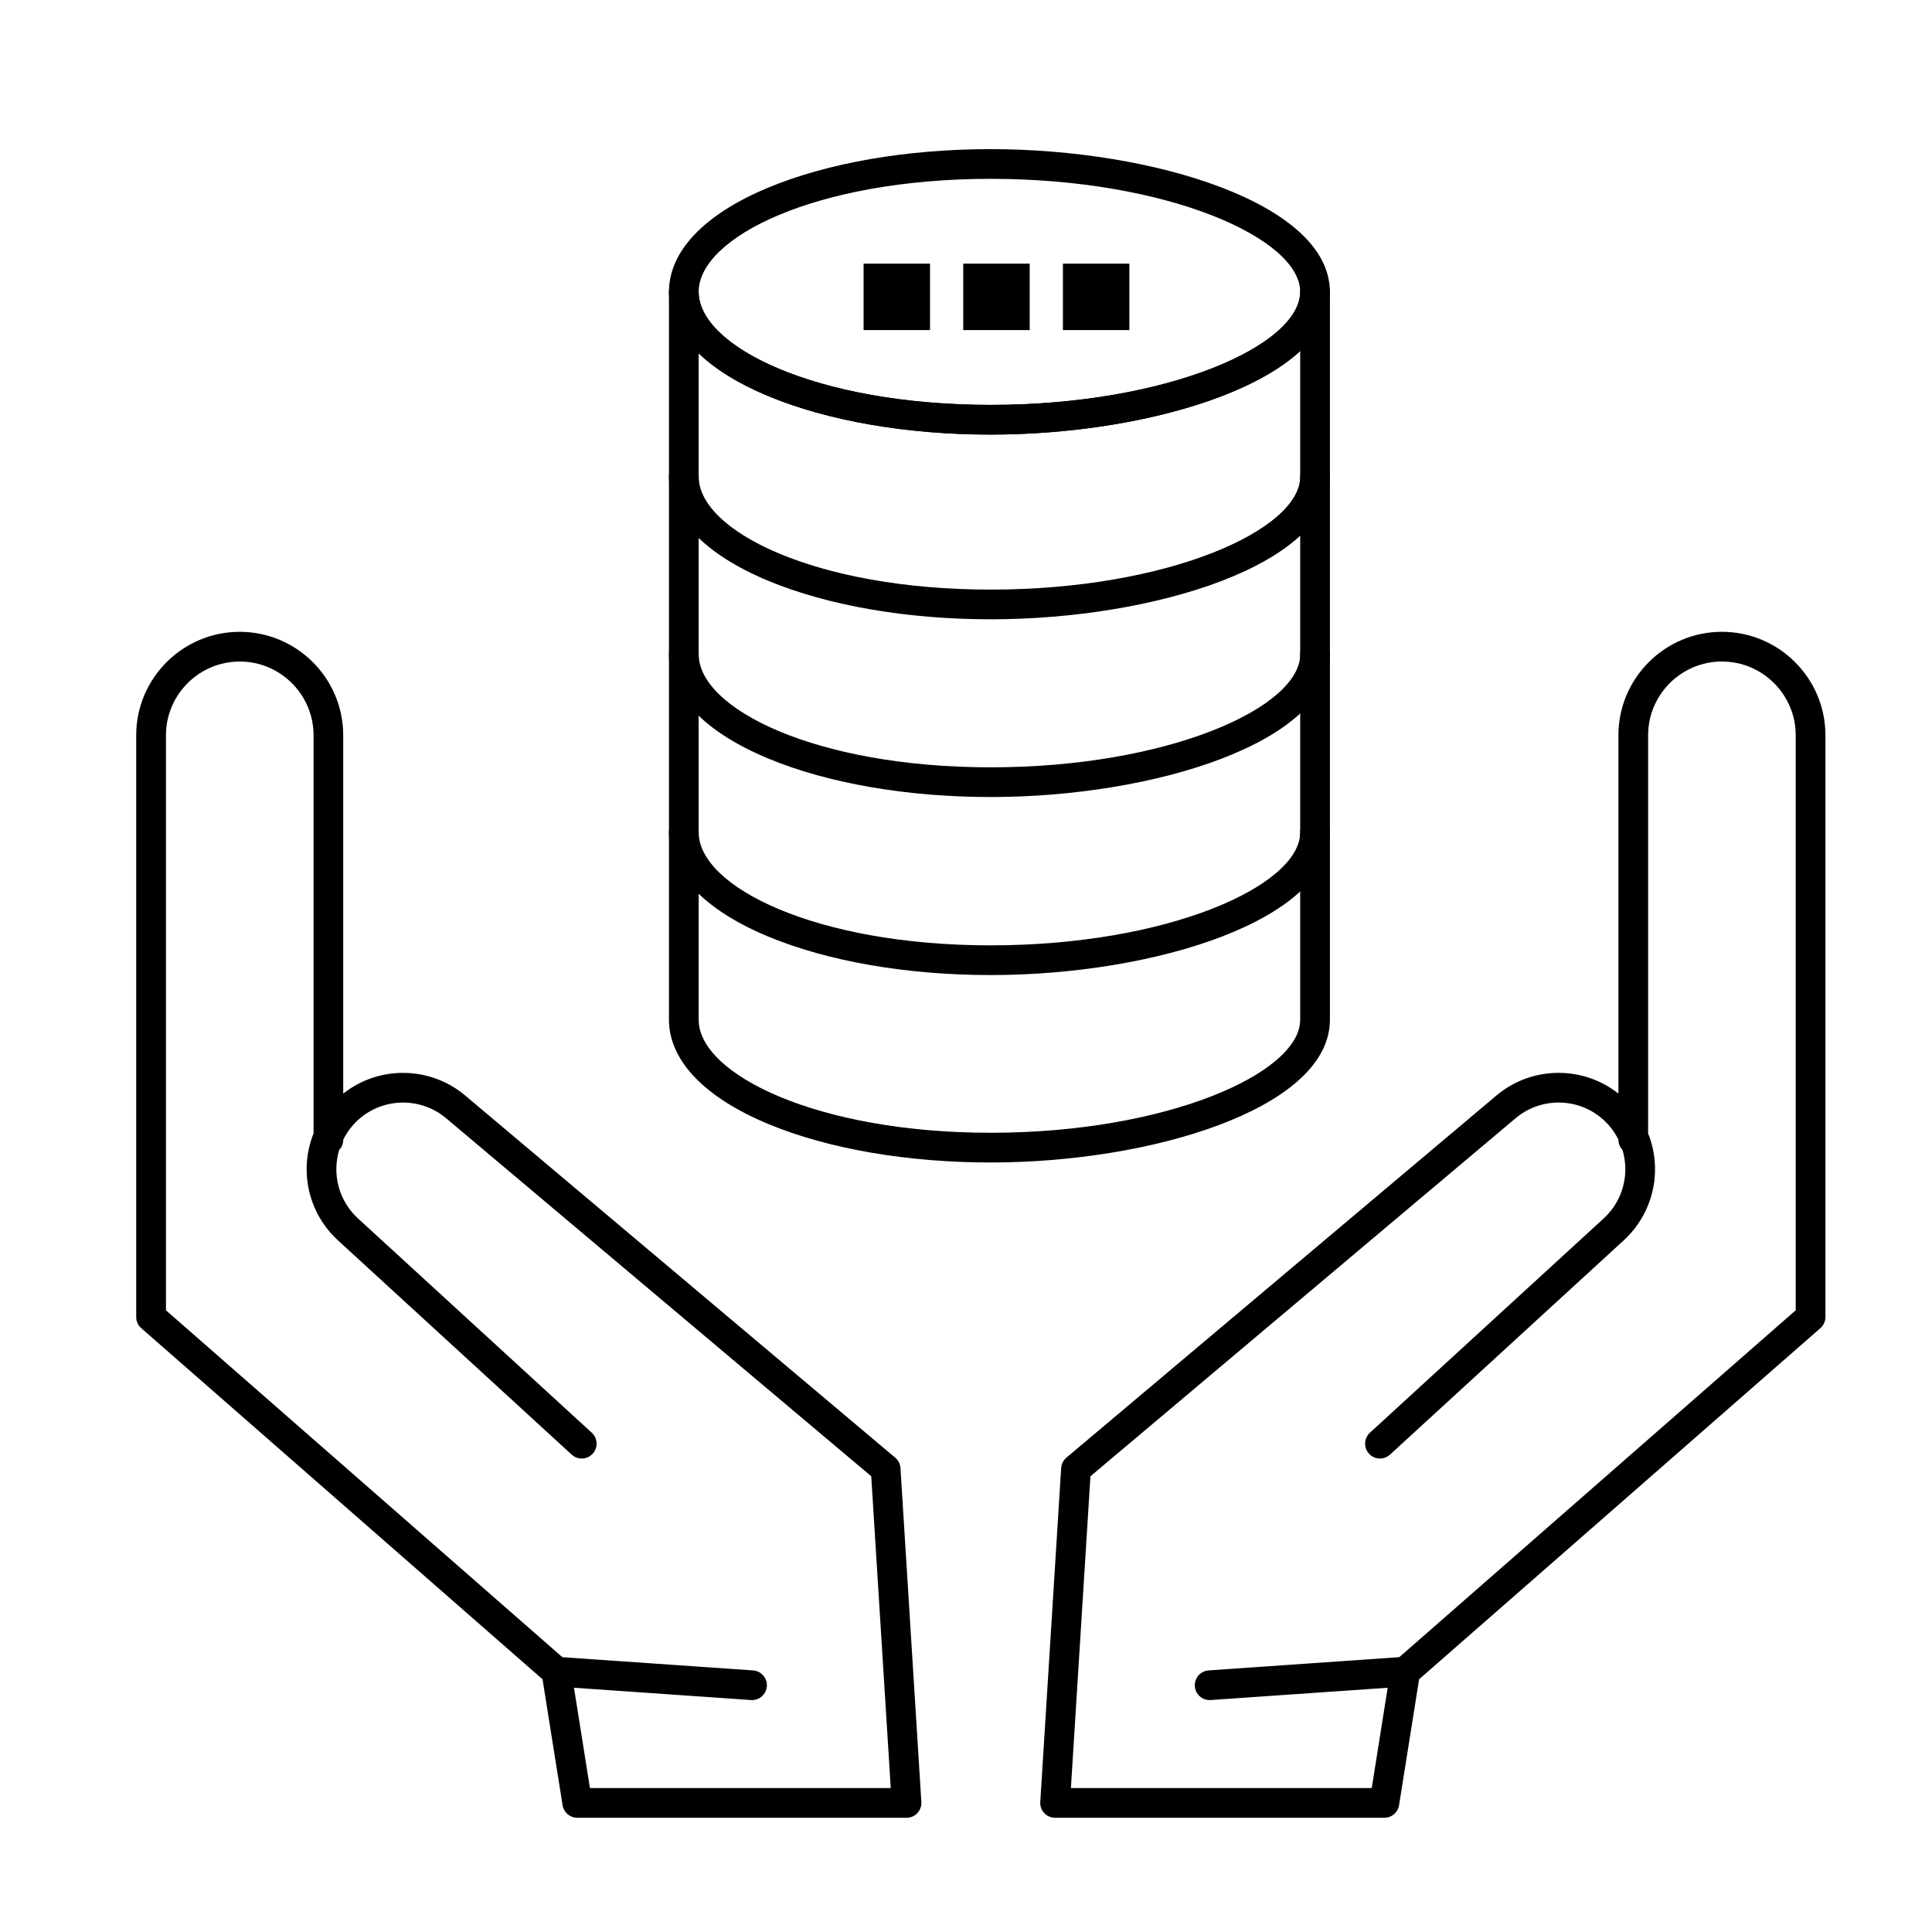
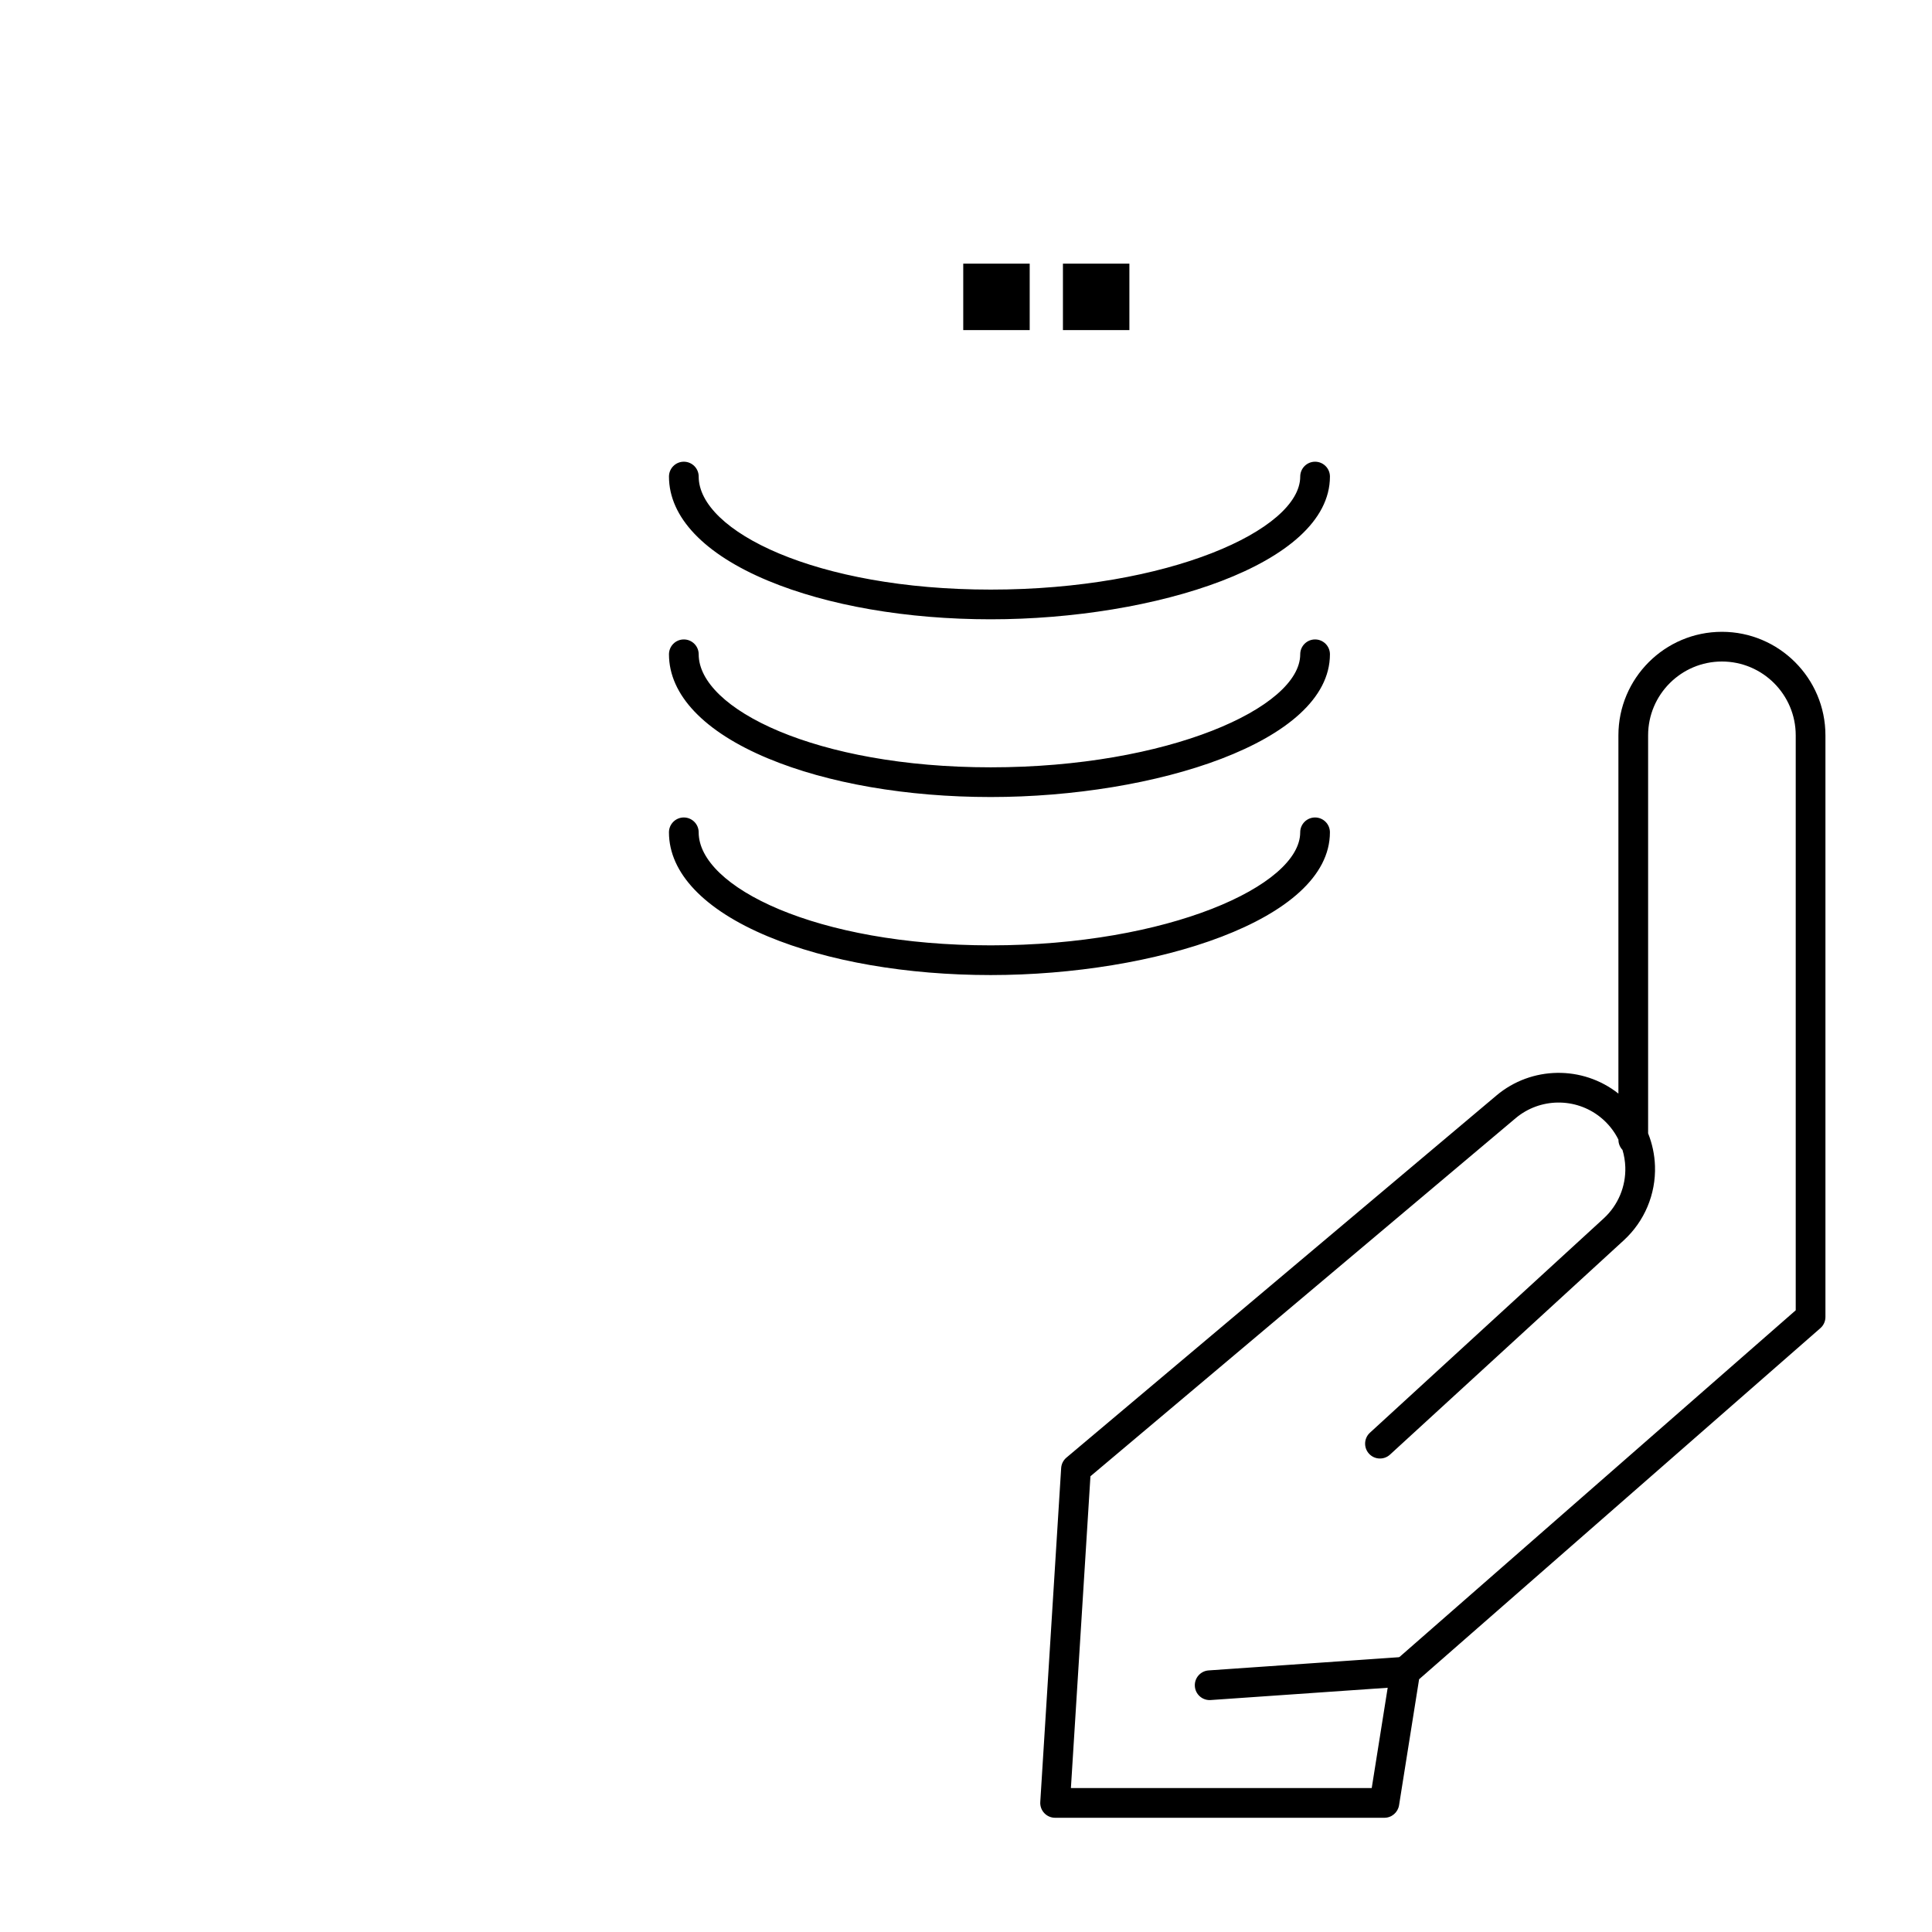
<svg xmlns="http://www.w3.org/2000/svg" fill="#000000" width="800px" height="800px" version="1.1" viewBox="144 144 512 512">
  <g>
    <path d="m510.88 625.73h-87.27c-1.086 0-2.125-0.449-2.867-1.242-0.746-0.793-1.129-1.855-1.059-2.941l5.535-88.496c0.066-1.074 0.57-2.07 1.395-2.766l113.97-95.977c9.262-7.801 22.824-8 32.312-0.496v-94.945c0-15.125 12.305-27.43 27.43-27.43s27.434 12.305 27.434 27.43v154.15c0 1.133-0.488 2.215-1.344 2.961l-106.34 93.043-5.312 33.387c-0.309 1.914-1.953 3.32-3.891 3.32zm-83.078-7.871h79.719l5.008-31.473c0.145-0.91 0.602-1.738 1.297-2.344l106.06-92.805v-152.37c0-10.785-8.773-19.559-19.559-19.559-10.785 0-19.559 8.773-19.559 19.559v105.48c1.09 2.727 1.719 5.648 1.82 8.652 0.25 7.469-2.766 14.648-8.273 19.699l-61.949 56.789c-1.602 1.469-4.09 1.363-5.562-0.242-1.469-1.602-1.359-4.094 0.242-5.562l61.949-56.789c3.812-3.496 5.898-8.461 5.727-13.629-0.055-1.555-0.309-3.074-0.746-4.531-0.668-0.707-1.074-1.656-1.074-2.703v-0.016c-1.133-2.289-2.762-4.328-4.805-5.965-6.566-5.258-16.004-5.137-22.438 0.281l-112.68 94.891z" />
    <path d="m464.57 594.54c-2.051 0-3.777-1.586-3.922-3.664-0.152-2.168 1.484-4.047 3.652-4.199l51.848-3.598c2.184-0.16 4.047 1.484 4.199 3.652s-1.484 4.047-3.652 4.199l-51.848 3.598c-0.094 0.008-0.188 0.012-0.277 0.012z" />
-     <path d="m384.25 625.73h-87.27c-1.934 0-3.582-1.406-3.887-3.316l-5.312-33.387-106.34-93.043c-0.855-0.746-1.344-1.828-1.344-2.961v-154.15c0-15.125 12.305-27.43 27.43-27.43s27.43 12.305 27.43 27.43v94.945c9.488-7.504 23.055-7.301 32.312 0.496l113.97 95.977c0.824 0.691 1.324 1.691 1.395 2.766l5.535 88.496c0.066 1.086-0.316 2.148-1.059 2.941-0.742 0.789-1.781 1.238-2.867 1.238zm-83.91-7.871h79.719l-5.168-82.633-112.68-94.891c-6.434-5.414-15.867-5.535-22.438-0.281-2.043 1.633-3.672 3.676-4.805 5.965v0.016c0 1.047-0.41 1.996-1.074 2.703-0.441 1.457-0.695 2.981-0.746 4.531-0.172 5.168 1.914 10.137 5.723 13.629l61.953 56.789c1.602 1.469 1.711 3.957 0.242 5.562-1.469 1.602-3.957 1.711-5.562 0.242l-61.953-56.789c-5.508-5.051-8.523-12.227-8.273-19.695 0.102-3.004 0.727-5.926 1.82-8.652v-105.48c0-10.785-8.773-19.559-19.559-19.559-10.785 0-19.559 8.773-19.559 19.559v152.37l106.06 92.805c0.691 0.605 1.148 1.438 1.297 2.344z" />
-     <path d="m343.3 594.54c-0.09 0-0.184-0.004-0.277-0.012l-51.848-3.598c-2.168-0.152-3.805-2.031-3.652-4.199 0.152-2.168 2.027-3.809 4.199-3.652l51.848 3.598c2.168 0.152 3.805 2.031 3.652 4.199-0.145 2.078-1.871 3.664-3.922 3.664z" />
-     <path d="m406.55 259.17c-22.23 0-43.195-3.633-59.023-10.23-16.926-7.051-26.246-16.852-26.246-27.594s9.32-20.543 26.242-27.594c15.832-6.602 36.793-10.23 59.027-10.23 43.227 0 89.883 14.461 89.883 37.824s-46.656 37.824-89.883 37.824zm0-67.777c-46.297 0-77.398 15.488-77.398 29.953s31.098 29.953 77.395 29.953c46.941 0 82.016-15.812 82.016-29.953s-35.074-29.953-82.012-29.953z" />
    <path d="m406.55 308.12c-22.23 0-43.195-3.633-59.023-10.23-16.926-7.051-26.242-16.852-26.242-27.594 0-2.172 1.762-3.938 3.938-3.938 2.172 0 3.938 1.762 3.938 3.938 0 14.465 31.098 29.953 77.395 29.953 46.941 0 82.016-15.812 82.016-29.953 0-2.172 1.762-3.938 3.938-3.938 2.172 0 3.938 1.762 3.938 3.938-0.012 23.363-46.668 37.824-89.895 37.824z" />
    <path d="m406.55 355.22c-22.23 0-43.195-3.633-59.023-10.23-16.926-7.051-26.242-16.852-26.242-27.594 0-2.172 1.762-3.938 3.938-3.938 2.172 0 3.938 1.762 3.938 3.938 0 14.465 31.098 29.953 77.395 29.953 46.941 0 82.016-15.812 82.016-29.953 0-2.172 1.762-3.938 3.938-3.938 2.172 0 3.938 1.762 3.938 3.938-0.012 23.363-46.668 37.824-89.895 37.824z" />
    <path d="m406.55 402.4c-22.23 0-43.195-3.633-59.023-10.23-16.926-7.051-26.246-16.852-26.246-27.594 0-2.172 1.762-3.938 3.938-3.938 2.172 0 3.938 1.762 3.938 3.938 0 14.465 31.098 29.953 77.395 29.953 46.941 0 82.016-15.812 82.016-29.953 0-2.172 1.762-3.938 3.938-3.938 2.172 0 3.938 1.762 3.938 3.938-0.008 23.363-46.664 37.824-89.891 37.824z" />
-     <path d="m406.55 452.07c-22.055 0-42.898-3.582-58.688-10.09-16.645-6.859-26.055-16.387-26.555-26.863-0.02-0.152-0.027-0.309-0.027-0.465v-193.3c0-2.172 1.762-3.938 3.938-3.938 2.172 0 3.938 1.762 3.938 3.938 0 14.465 31.098 29.953 77.395 29.953 46.941 0 82.016-15.812 82.016-29.953 0-2.172 1.762-3.938 3.938-3.938 2.172 0 3.938 1.762 3.938 3.938v193.3c0 0.16-0.012 0.316-0.027 0.473-1.129 22.832-47.371 36.945-89.863 36.945zm-77.398-37.734c0.004 0.066 0.008 0.137 0.012 0.203 0.402 14.32 31.594 29.656 77.383 29.656 46.457 0 81.609-15.656 82.004-29.656 0.004-0.066 0.004-0.137 0.012-0.203v-177.31c-15.102 13.977-49.527 22.145-82.016 22.145-22.23 0-43.195-3.633-59.023-10.23-7.793-3.246-13.973-7.074-18.371-11.312z" />
    <path d="m425.69 213.87h17.609v17.609h-17.609z" fill-rule="evenodd" />
-     <path d="m399.27 213.87h17.609v17.609h-17.609z" fill-rule="evenodd" />
-     <path d="m372.86 213.87h17.609v17.609h-17.609z" fill-rule="evenodd" />
+     <path d="m399.27 213.87h17.609v17.609h-17.609" fill-rule="evenodd" />
  </g>
</svg>